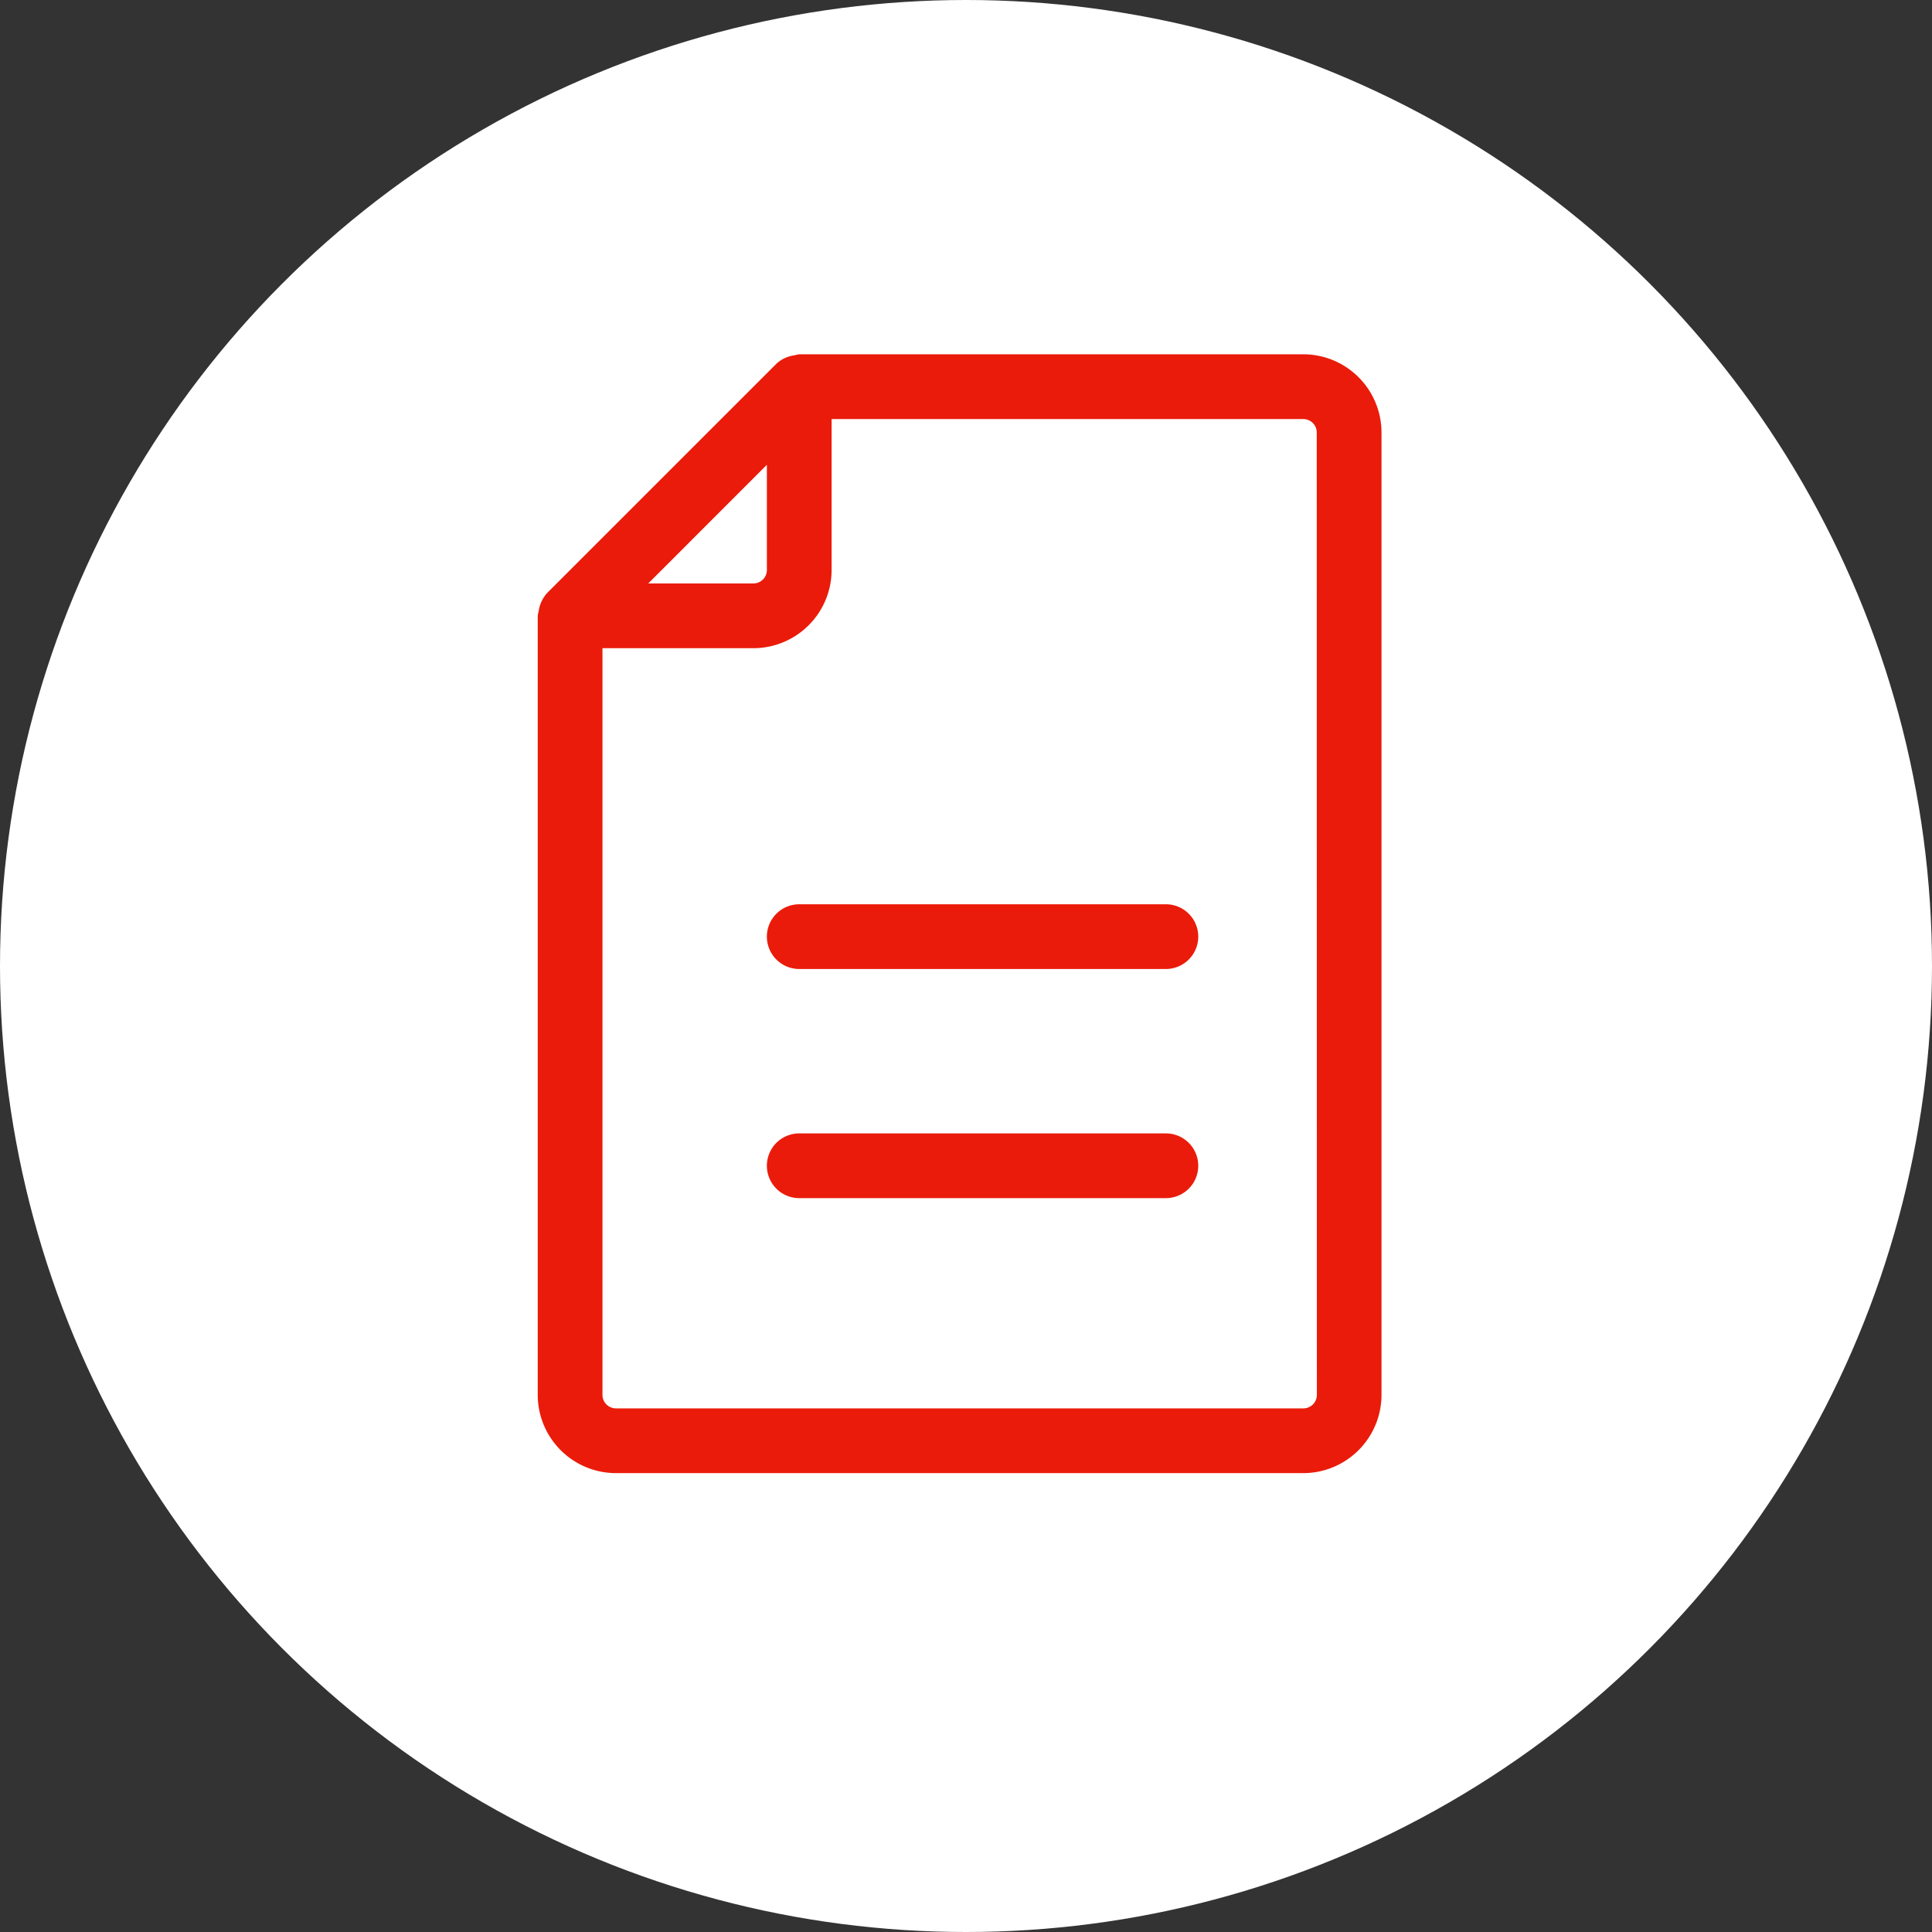
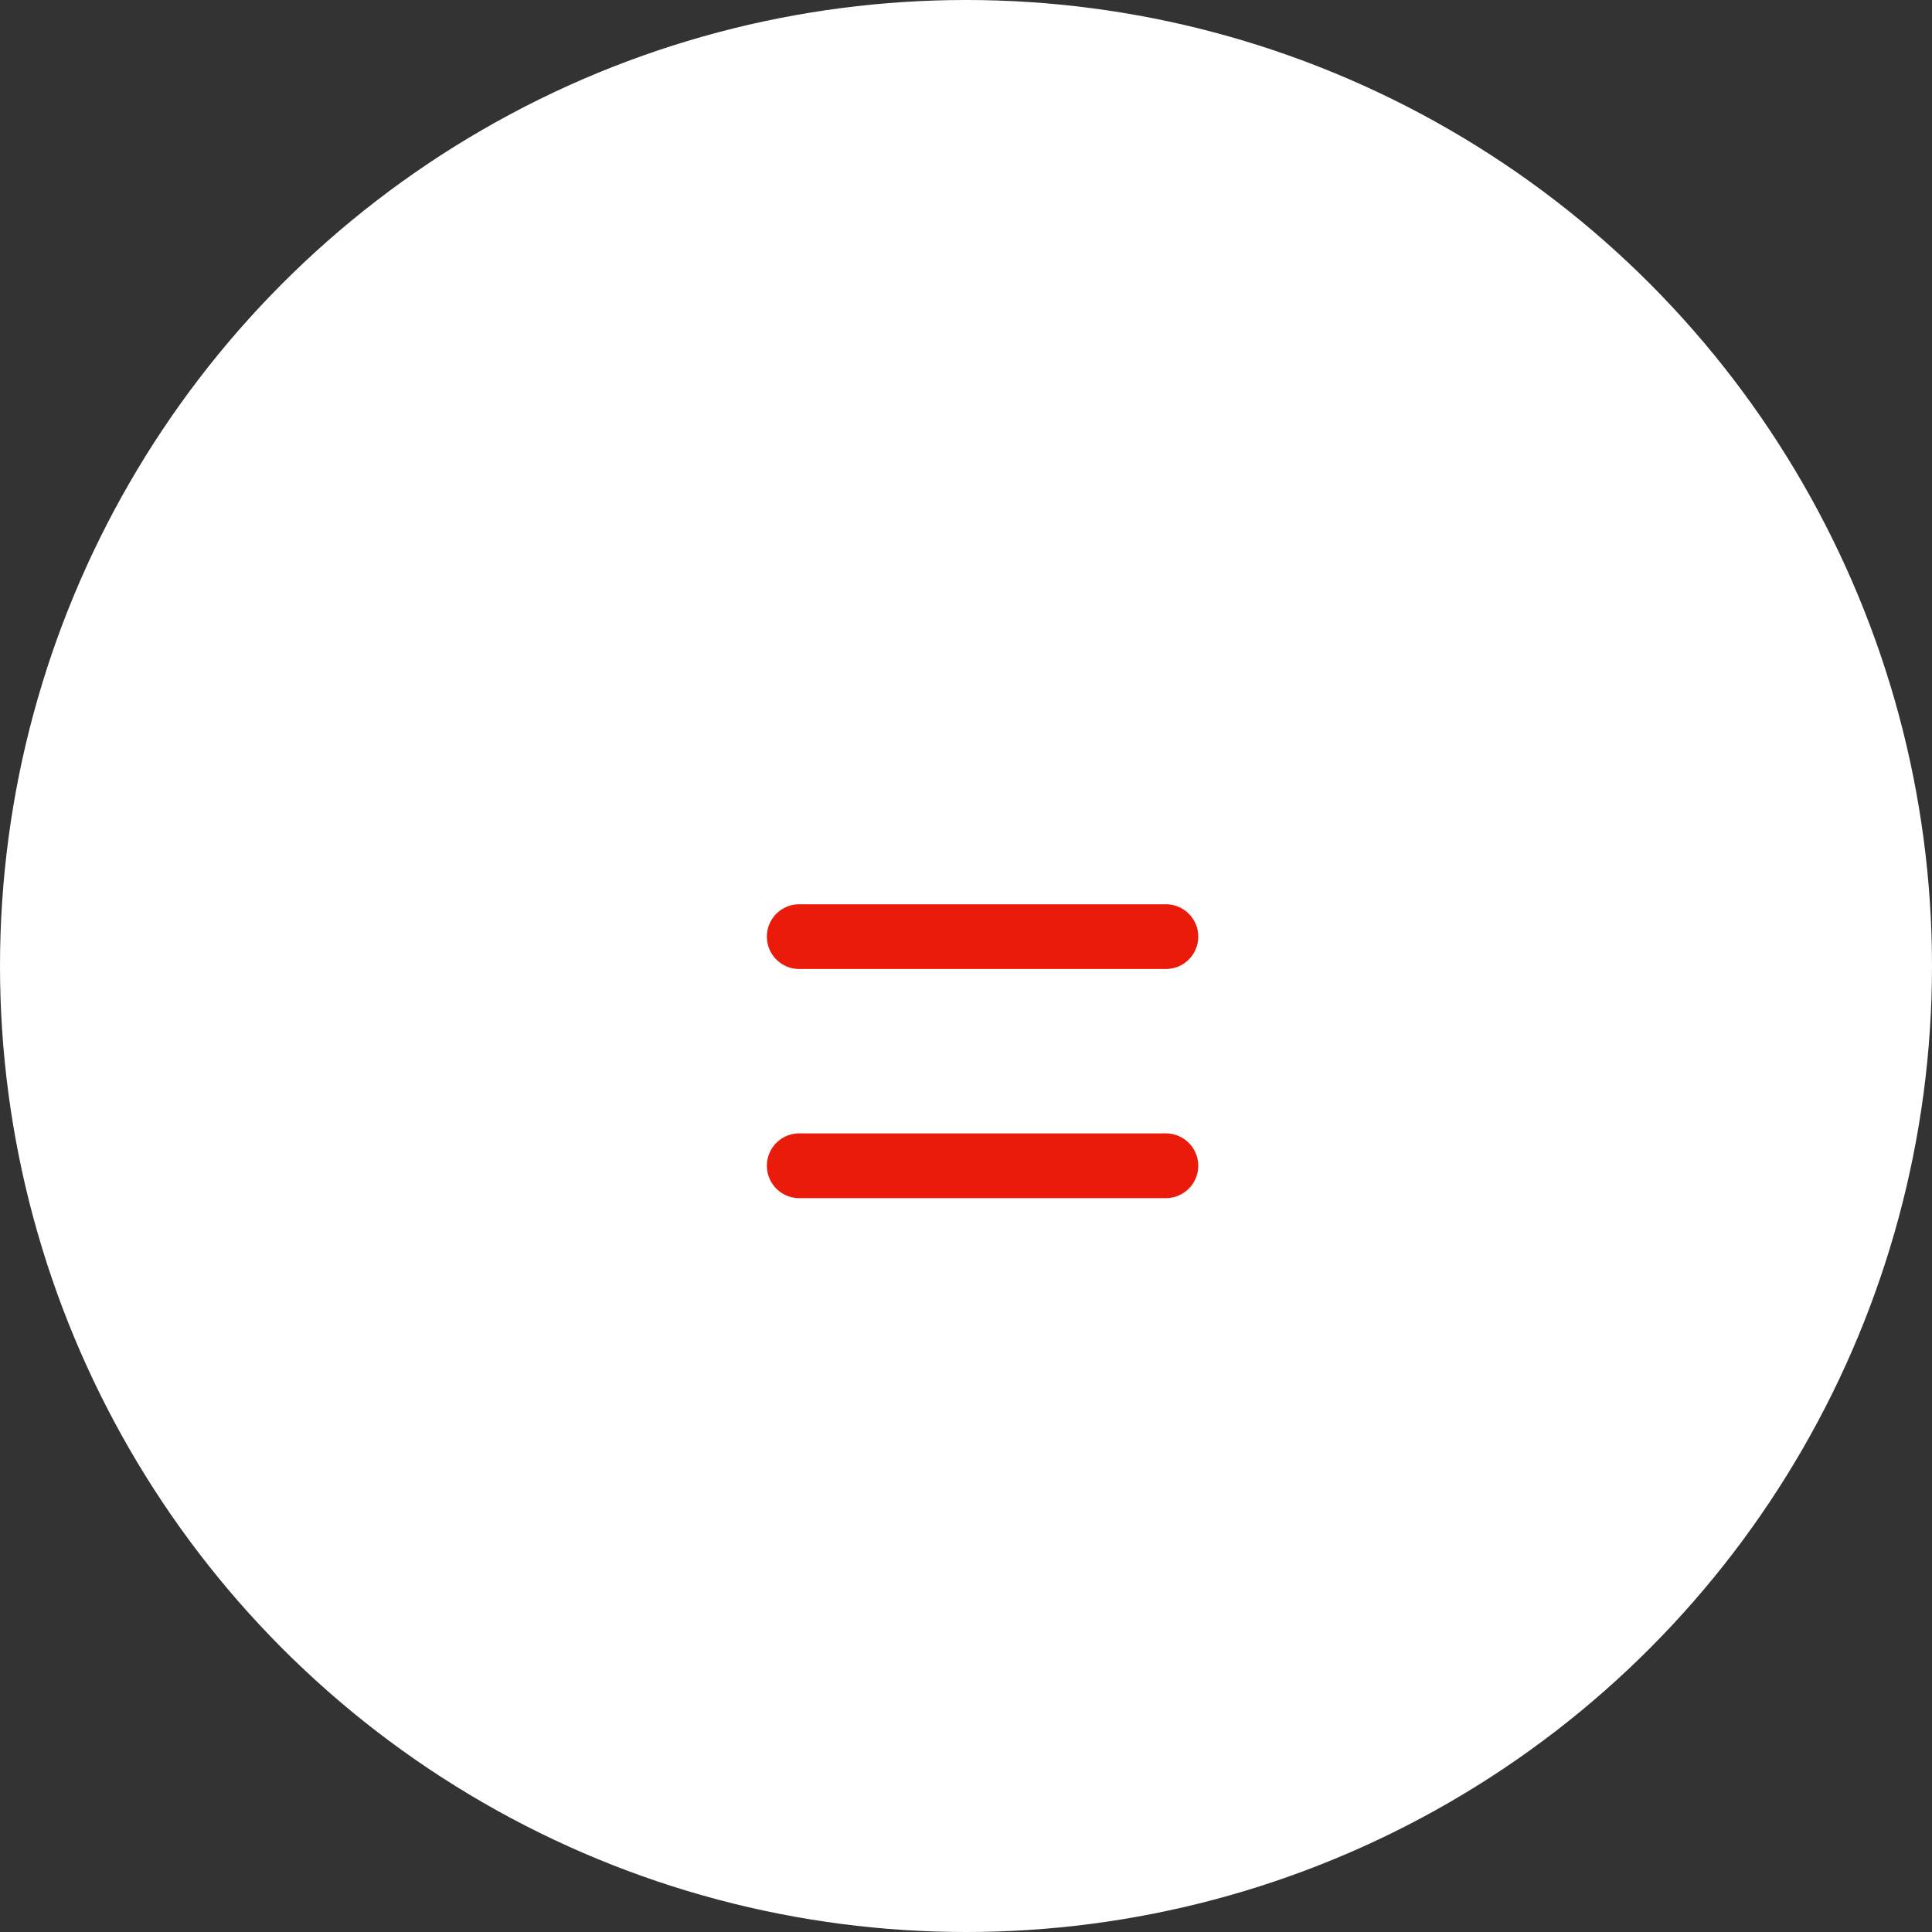
<svg xmlns="http://www.w3.org/2000/svg" width="80" height="80" viewBox="0 0 80 80">
  <rect x="0" y="0" width="80" height="80" fill="#333333" stroke="none" />
  <defs>
    <clipPath id="clip-path">
      <rect id="Rectangle_987" data-name="Rectangle 987" width="34.943" height="46.328" fill="#ea1b0a" />
    </clipPath>
  </defs>
  <g id="Group_5639" data-name="Group 5639" transform="translate(-251 -1220)">
    <circle id="Ellipse_17" data-name="Ellipse 17" cx="40" cy="40" r="40" transform="translate(251 1220)" fill="#fff" />
    <g id="Group_5434" data-name="Group 5434" transform="translate(273.266 1234.672)">
      <g id="Group_5433" data-name="Group 5433" transform="translate(0 0)" clip-path="url(#clip-path)">
-         <path id="Path_2665" data-name="Path 2665" d="M31.7,0H10.829a1.468,1.468,0,0,0-.172.036,1.482,1.482,0,0,0-.168.034,1.319,1.319,0,0,0-.608.324L.393,9.881a1.425,1.425,0,0,0-.357.775A1.094,1.094,0,0,0,0,10.83V43.09a3.244,3.244,0,0,0,3.239,3.239H31.7a3.243,3.243,0,0,0,3.239-3.239V3.238A3.243,3.243,0,0,0,31.7,0M9.489,4.576V8.931a.558.558,0,0,1-.556.558H4.577ZM32.263,43.09a.559.559,0,0,1-.558.558H3.239a.559.559,0,0,1-.558-.558V12.17H8.932a3.242,3.242,0,0,0,3.237-3.239V2.682H31.7a.558.558,0,0,1,.558.556Z" transform="translate(0 -0.002)" fill="#ea1b0a" />
        <path id="Path_2666" data-name="Path 2666" d="M20.77,10.195H5.588a1.34,1.34,0,0,0,0,2.68H20.77a1.34,1.34,0,0,0,0-2.68" transform="translate(5.241 12.577)" fill="#ea1b0a" />
        <path id="Path_2667" data-name="Path 2667" d="M20.77,14.443H5.588a1.34,1.34,0,0,0,0,2.68H20.77a1.34,1.34,0,0,0,0-2.68" transform="translate(5.241 17.817)" fill="#ea1b0a" />
      </g>
    </g>
  </g>
</svg>